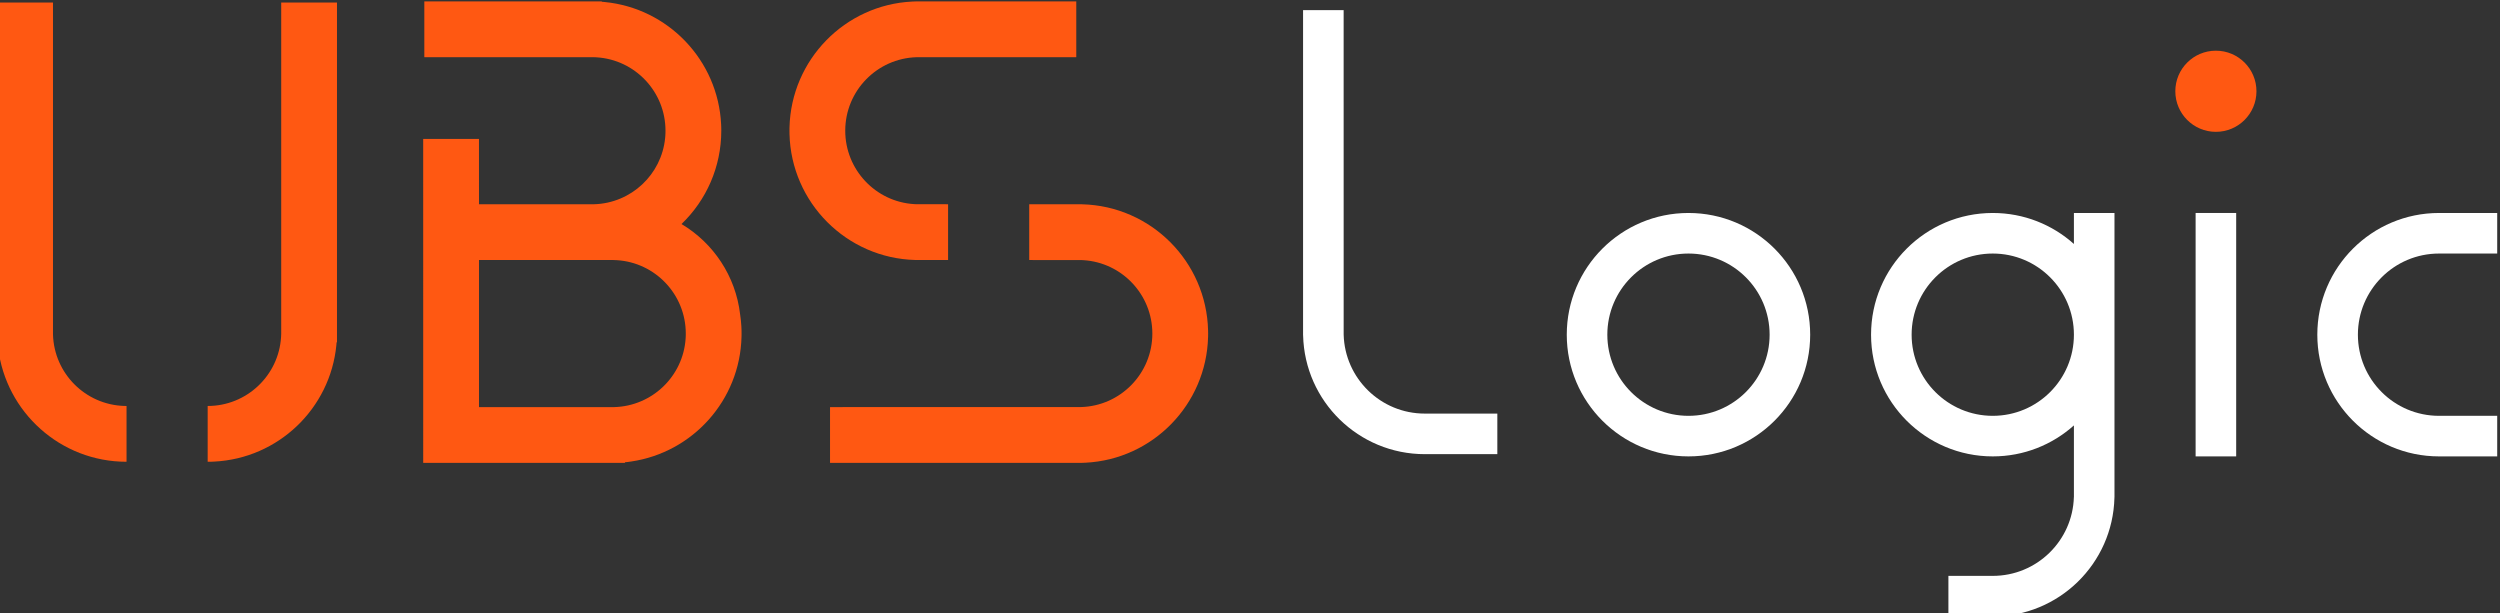
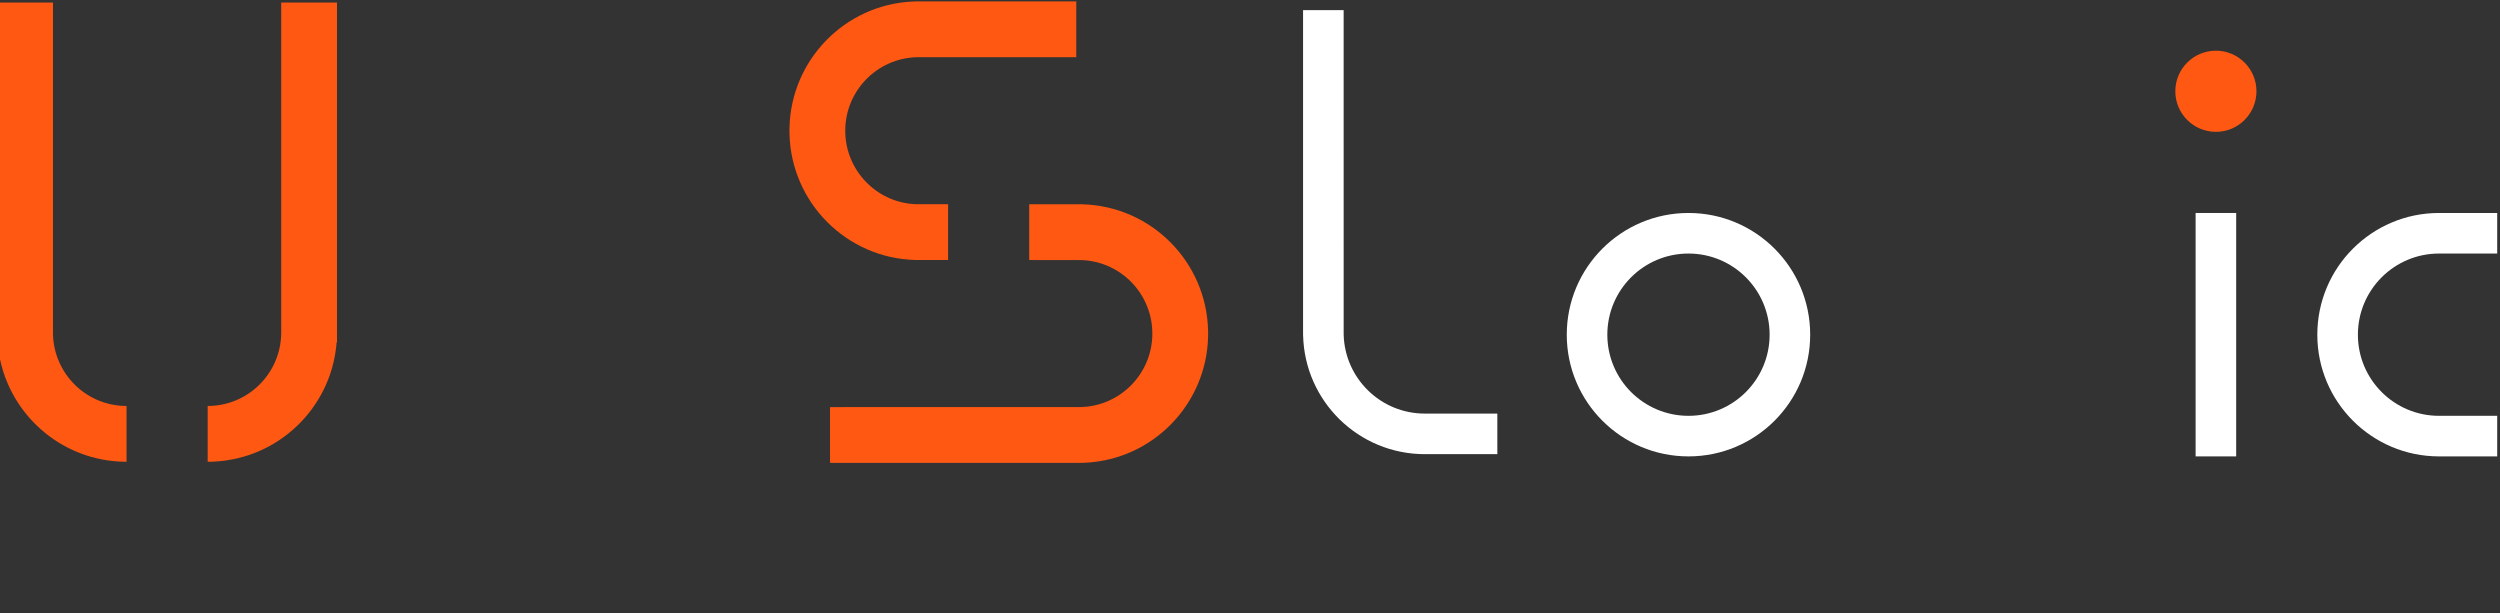
<svg xmlns="http://www.w3.org/2000/svg" width="163" height="40" viewBox="0 0 163 40" fill="none">
  <rect x="0" y="0" width="163" height="40" fill="#333333" stroke="none" />
  <g clip-path="url(#clip0_827_447)">
    <path d="M3.455 0.165L3.455 21.808C3.526 24.346 5.564 26.384 8.088 26.467L8.25 26.47V30.107C3.947 30.107 0.386 26.88 -0.12 22.694L-0.142 22.491L-0.157 22.317L-0.182 22.318V0.165H3.455ZM21.972 0.165V22.318L21.947 22.317L21.932 22.497C21.532 26.641 18.136 29.896 13.951 30.097L13.745 30.105L13.54 30.107V26.47C16.084 26.47 18.174 24.485 18.326 21.97L18.333 21.808L18.335 21.733V0.165H21.972Z" fill="#FF5812" />
-     <path d="M39.238 0.091L39.238 0.116L39.418 0.131C43.561 0.531 46.817 3.927 47.018 8.112L47.025 8.318L47.028 8.523C47.028 10.864 46.066 13.042 44.434 14.607C46.504 15.84 47.965 17.991 48.256 20.498C48.295 20.755 48.322 21.015 48.337 21.277L48.347 21.523L48.35 21.755L48.347 21.959C48.246 26.097 45.16 29.506 41.142 30.092L40.94 30.119L40.74 30.14L40.753 30.18H27.593L27.592 9.058H31.229L31.23 13.317L38.728 13.317C41.157 13.25 43.135 11.377 43.367 9L43.38 8.841L43.388 8.68L43.39 8.523C43.39 5.979 41.406 3.889 38.89 3.737L38.678 3.728H27.666V0.091H39.238ZM40.001 16.954H31.23V26.543L40.051 26.543C42.533 26.474 44.546 24.519 44.703 22.067L44.711 21.906L44.713 21.749C44.713 19.204 42.728 17.115 40.213 16.963L40.001 16.954Z" fill="#FF5812" />
    <path d="M67.105 13.317L70.507 13.318L70.552 13.32C75.05 13.432 78.661 17.061 78.767 21.55L78.77 21.755L78.767 21.959C78.659 26.378 75.151 29.954 70.769 30.169L70.485 30.18H54.118V26.543L70.471 26.541C73.063 26.471 75.133 24.347 75.133 21.749C75.133 19.204 73.148 17.115 70.633 16.963L70.484 16.956L67.105 16.954V13.317ZM70.173 0.091V3.728L59.771 3.73C57.18 3.801 55.11 5.924 55.11 8.523C55.11 11.067 57.095 13.156 59.598 13.308L59.758 13.315L61.815 13.316V16.954L59.735 16.954L59.69 16.952C55.192 16.839 51.582 13.21 51.475 8.727L51.473 8.517L51.475 8.312C51.584 3.893 55.092 0.317 59.474 0.102L59.758 0.091H70.173Z" fill="#FF5812" />
    <path fill-rule="evenodd" clip-rule="evenodd" d="M84.96 0.661V21.822L84.963 21.877C85.07 26.167 88.58 29.611 92.895 29.611H97.626V26.966H92.895C90.023 26.966 87.685 24.676 87.607 21.822L87.605 0.661H84.96Z" fill="white" />
    <path d="M110.089 13.886C114.472 13.886 118.024 17.439 118.024 21.822C118.024 26.204 114.472 29.757 110.089 29.757C105.706 29.757 102.153 26.204 102.153 21.822C102.153 17.439 105.706 13.886 110.089 13.886ZM110.089 16.531C107.167 16.531 104.798 18.9 104.798 21.822C104.798 24.744 107.167 27.112 110.089 27.112C113.011 27.112 115.379 24.744 115.379 21.822C115.379 18.9 113.011 16.531 110.089 16.531Z" fill="white" />
-     <path d="M137.864 13.886V32.403H137.862L137.861 32.458C137.754 36.747 134.243 40.192 129.928 40.192H127.036V37.547H129.928C132.801 37.547 135.139 35.257 135.217 32.402L135.219 32.402L135.219 27.736C133.815 28.993 131.961 29.757 129.928 29.757C125.546 29.757 121.993 26.204 121.993 21.822C121.993 17.439 125.546 13.886 129.928 13.886C131.961 13.886 133.815 14.65 135.219 15.907L135.219 13.886H137.864ZM129.928 16.531C127.006 16.531 124.638 18.9 124.638 21.822C124.638 24.744 127.006 27.112 129.928 27.112C132.85 27.112 135.219 24.744 135.219 21.822C135.219 18.9 132.85 16.531 129.928 16.531Z" fill="white" />
    <path fill-rule="evenodd" clip-rule="evenodd" d="M143.154 13.886H145.799V29.757H143.154V13.886Z" fill="white" />
    <path d="M144.476 8.596C145.937 8.596 147.121 7.411 147.121 5.95C147.121 4.489 145.937 3.305 144.476 3.305C143.015 3.305 141.831 4.489 141.831 5.95C141.831 7.411 143.015 8.596 144.476 8.596Z" fill="#FF5812" />
    <path d="M159.025 13.886H162.818V16.531H159.025C156.103 16.531 153.735 18.9 153.735 21.822C153.735 24.744 156.103 27.112 159.025 27.112H162.818V29.757H159.025C154.642 29.757 151.089 26.204 151.089 21.822C151.089 17.439 154.642 13.886 159.025 13.886Z" fill="white" />
  </g>
  <defs>
    <clipPath id="clip0_827_447">
      <rect width="163" height="40" fill="white" />
    </clipPath>
  </defs>
</svg>